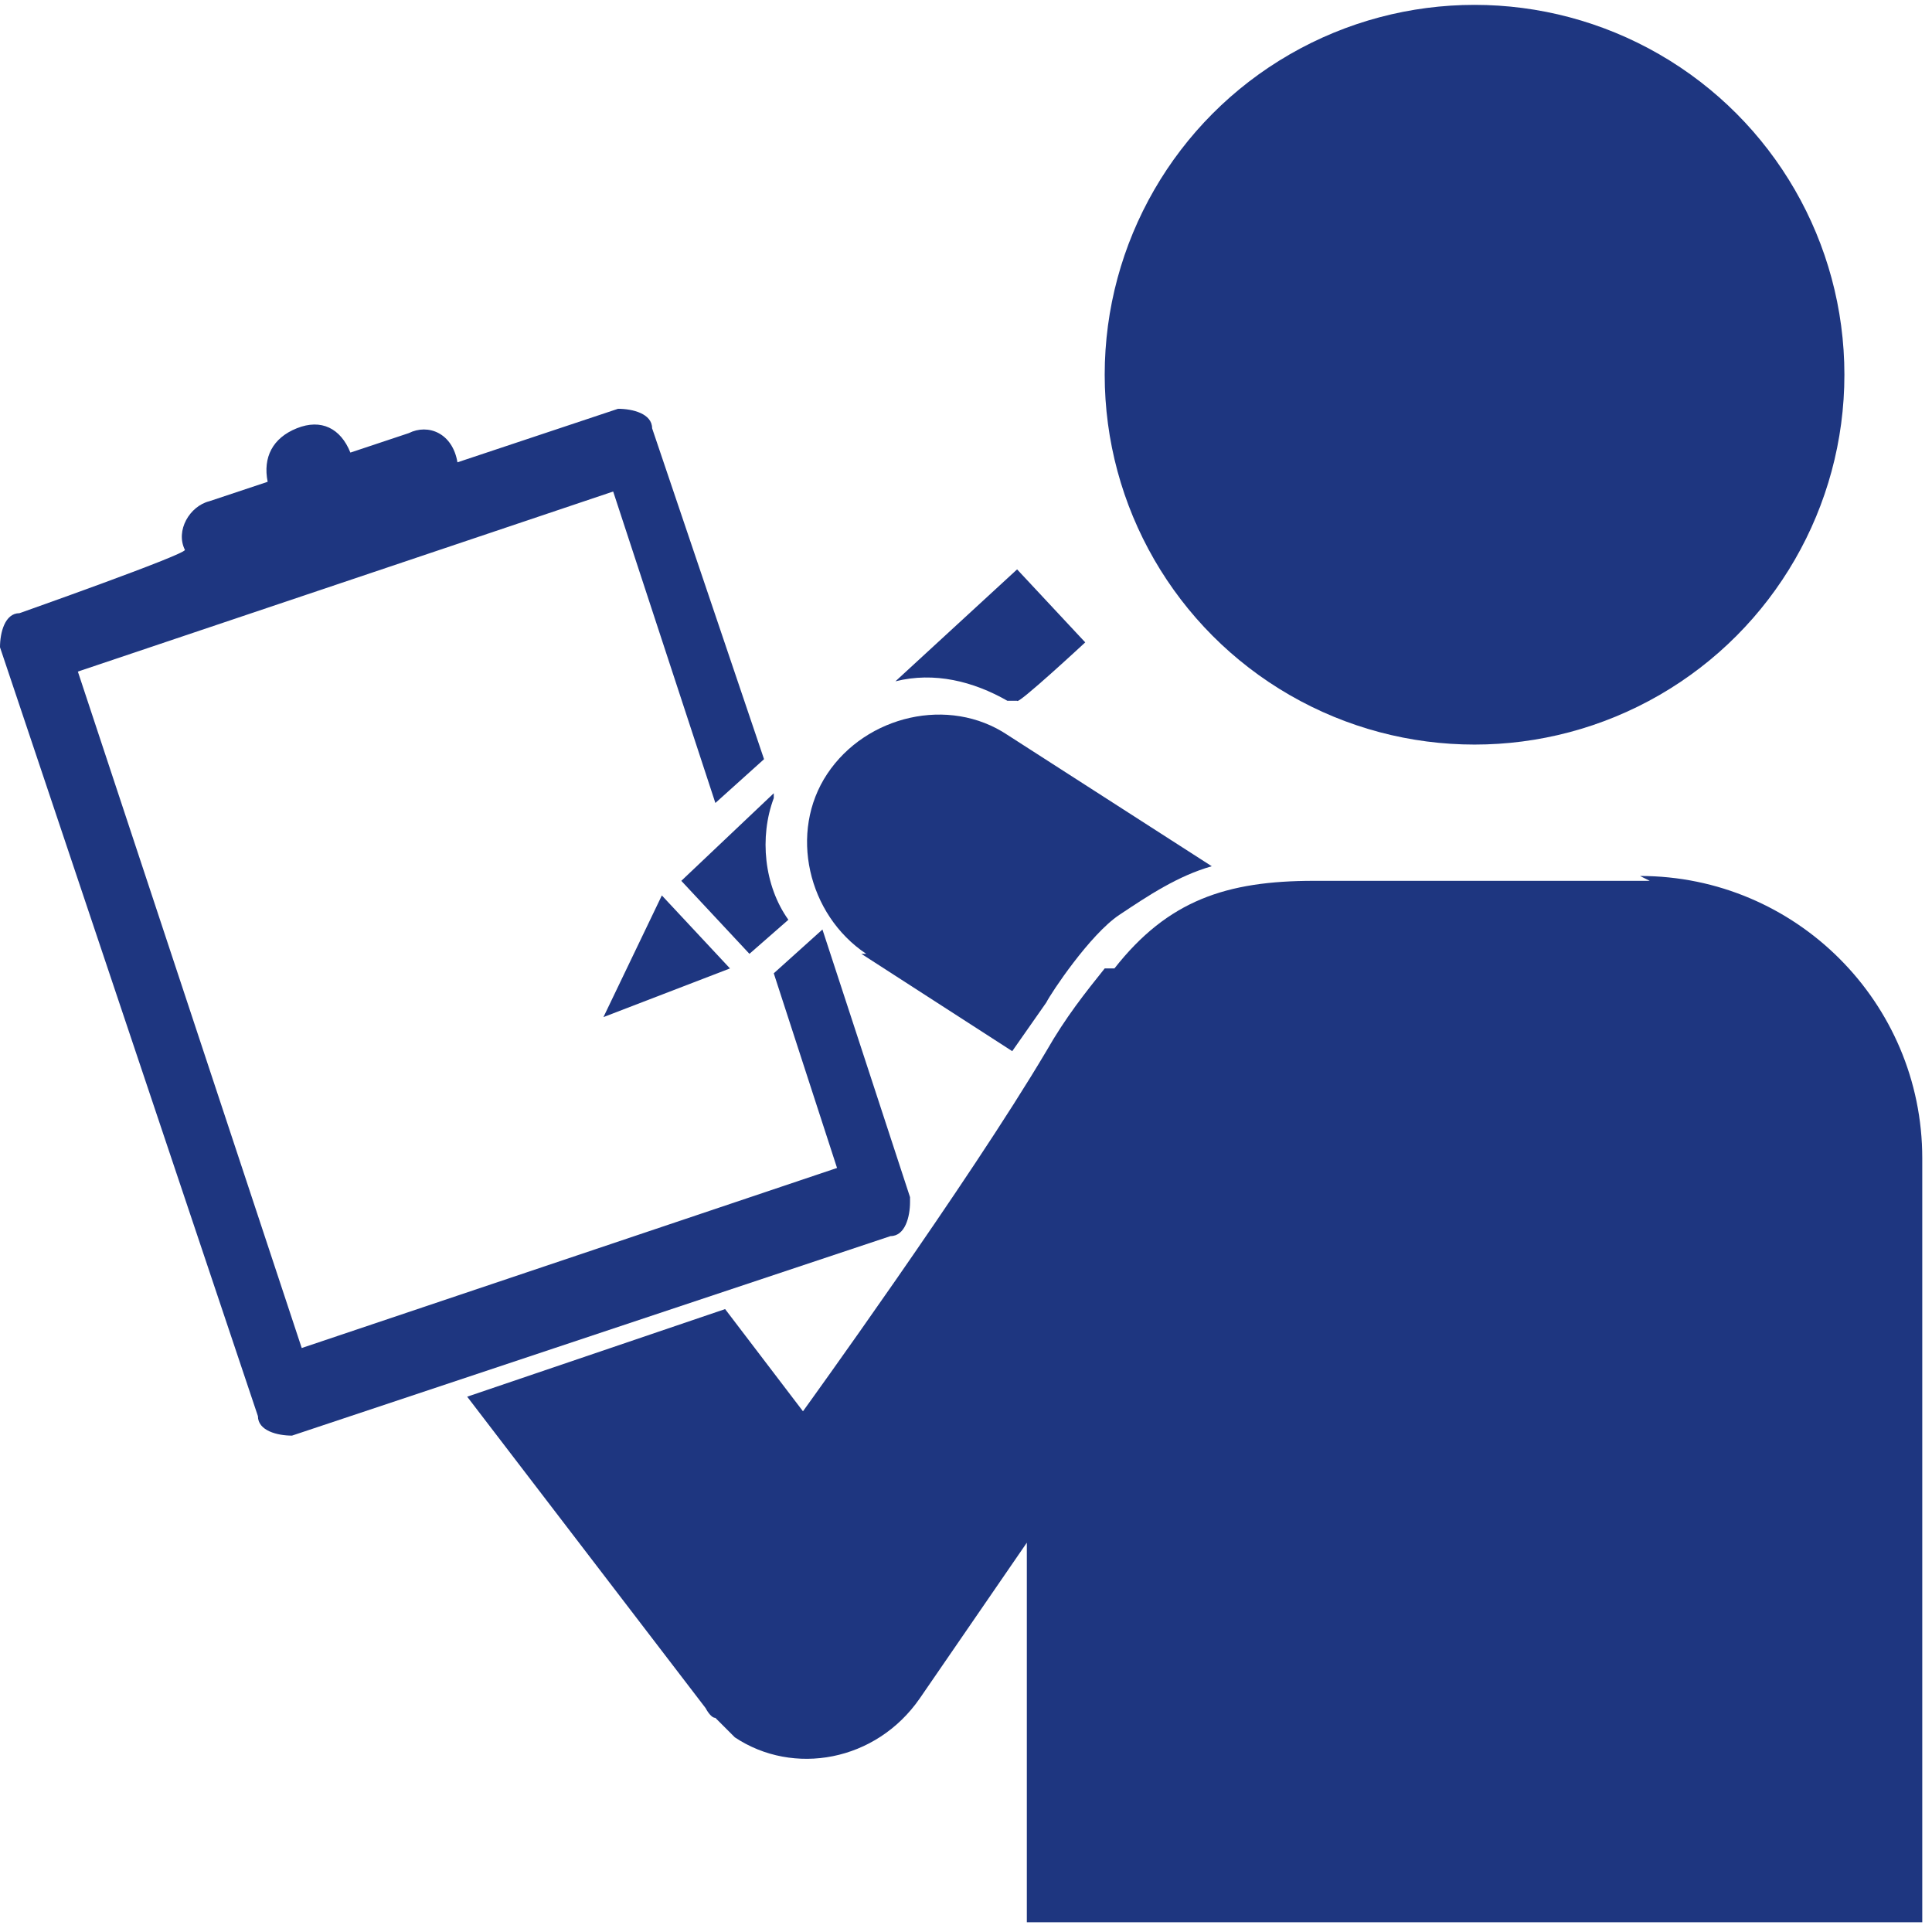
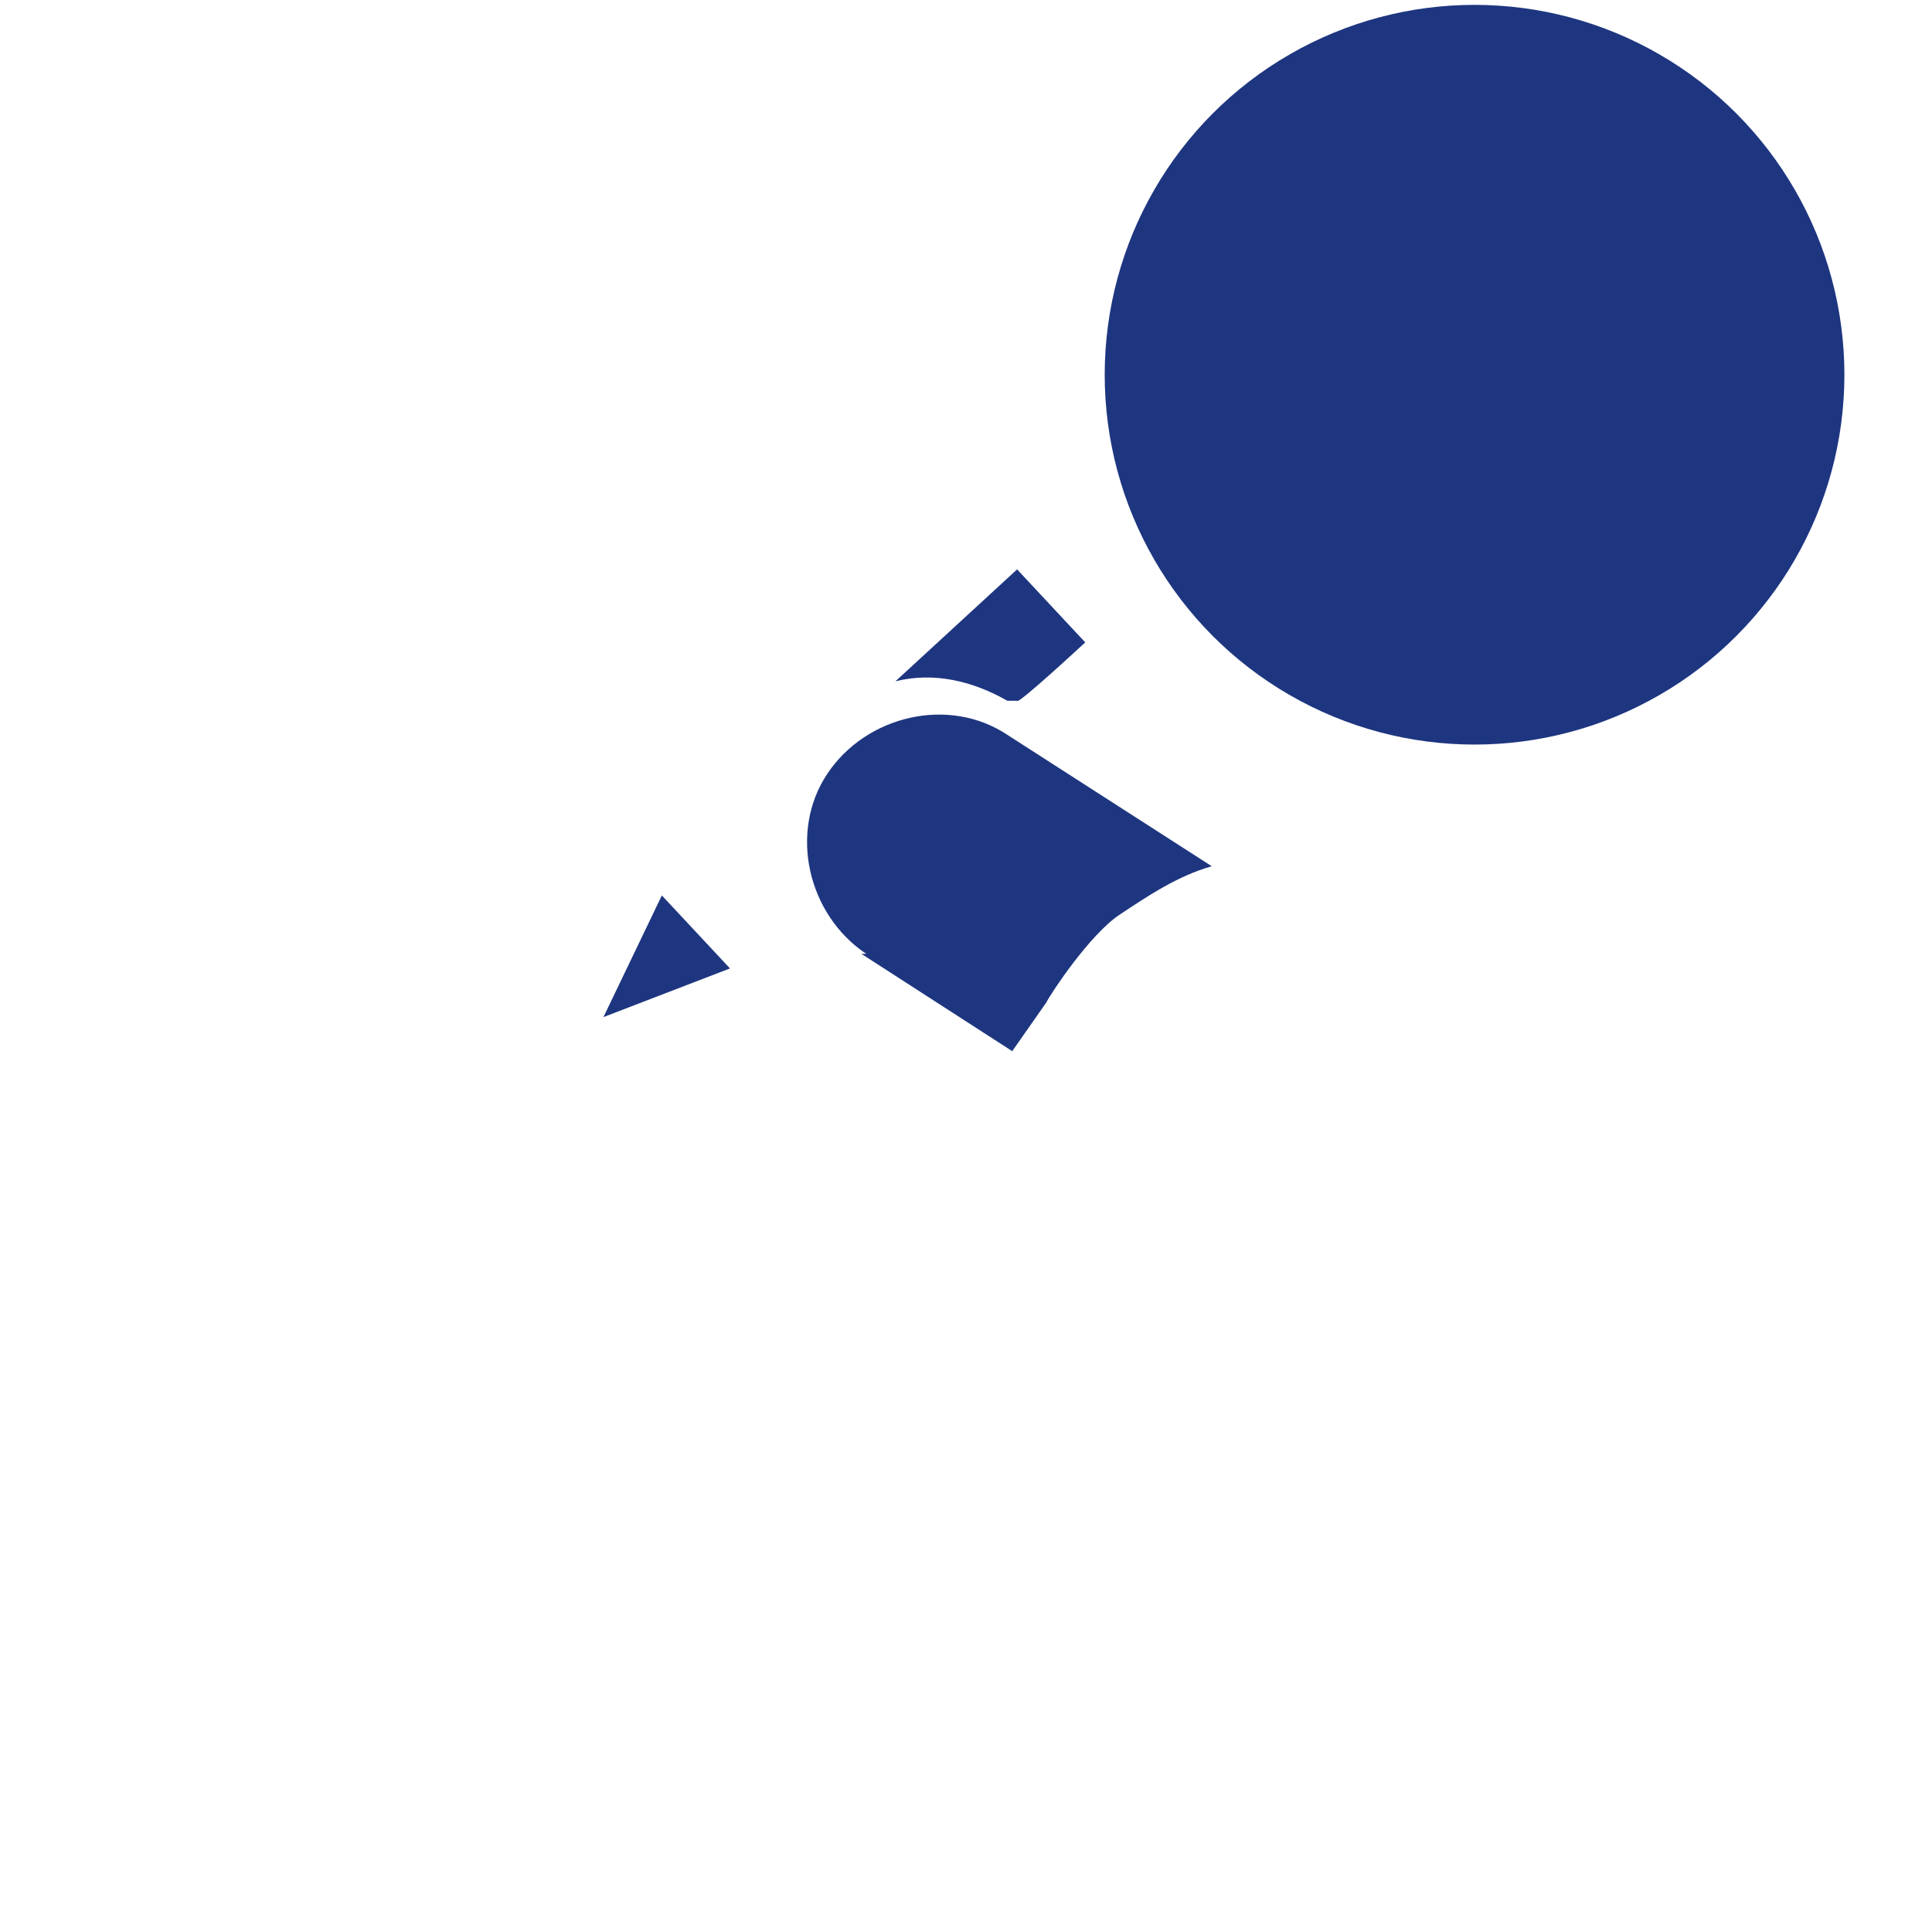
<svg xmlns="http://www.w3.org/2000/svg" id="_レイヤー_1" data-name="レイヤー 1" version="1.1" viewBox="0 0 39.7 39.7">
  <defs>
    <style>
      .cls-1 {
        fill: #1e3680;
        stroke-width: 0px;
      }
    </style>
  </defs>
  <circle class="cls-1" cx="30.3" cy="7.7" r="7.6" />
  <path class="cls-1" d="M17.7,19.6l3.1,2,.7-1c.1-.2.9-1.4,1.5-1.8.6-.4,1.2-.8,1.9-1l-4.2-2.7c-1.2-.8-2.9-.4-3.7.8h0c-.8,1.2-.4,2.9.8,3.7Z" />
  <polygon class="cls-1" points="12.4 20.9 13.6 18.4 15 19.9 12.4 20.9" />
  <path class="cls-1" d="M20.7,14.4h.2c0,.1,1.4-1.2,1.4-1.2l-1.4-1.5-2.5,2.3c.8-.2,1.6,0,2.3.4Z" />
-   <path class="cls-1" d="M15.9,16.3l-1.9,1.8,1.4,1.5.8-.7c-.5-.7-.6-1.7-.3-2.5Z" />
-   <path class="cls-1" d="M18.7,24.6l-1.8-5.5-1,.9,1.3,4-11,3.7L1.6,13.8l11-3.7,2.1,6.4,1-.9-2.3-6.8c0-.3-.4-.4-.7-.4l-3.3,1.1h0c-.1-.6-.6-.8-1-.6l-1.2.4c-.2-.5-.6-.7-1.1-.5-.5.2-.7.6-.6,1.1l-1.2.4c-.4.1-.7.6-.5,1h0c0,.1-3.4,1.3-3.4,1.3-.3,0-.4.4-.4.7l5.3,15.8c0,.3.4.4.7.4l12.3-4.1c.3,0,.4-.4.4-.7Z" />
-   <path class="cls-1" d="M33.9,18.1h-6.9c-1.8,0-3,.4-4.1,1.8,0,0,0,0,0,0,0,0-.1,0-.2,0-.4.5-.8,1-1.2,1.7-1.6,2.7-5,7.4-5,7.4l-1.6-2.1-5.3,1.8,4.9,6.4c0,0,.1.2.2.2.1.1.3.3.4.4,1.2.8,2.9.5,3.8-.8l2.2-3.2v7.8h18.4v-15.7c0-3.2-2.6-5.8-5.8-5.8Z" />
</svg>